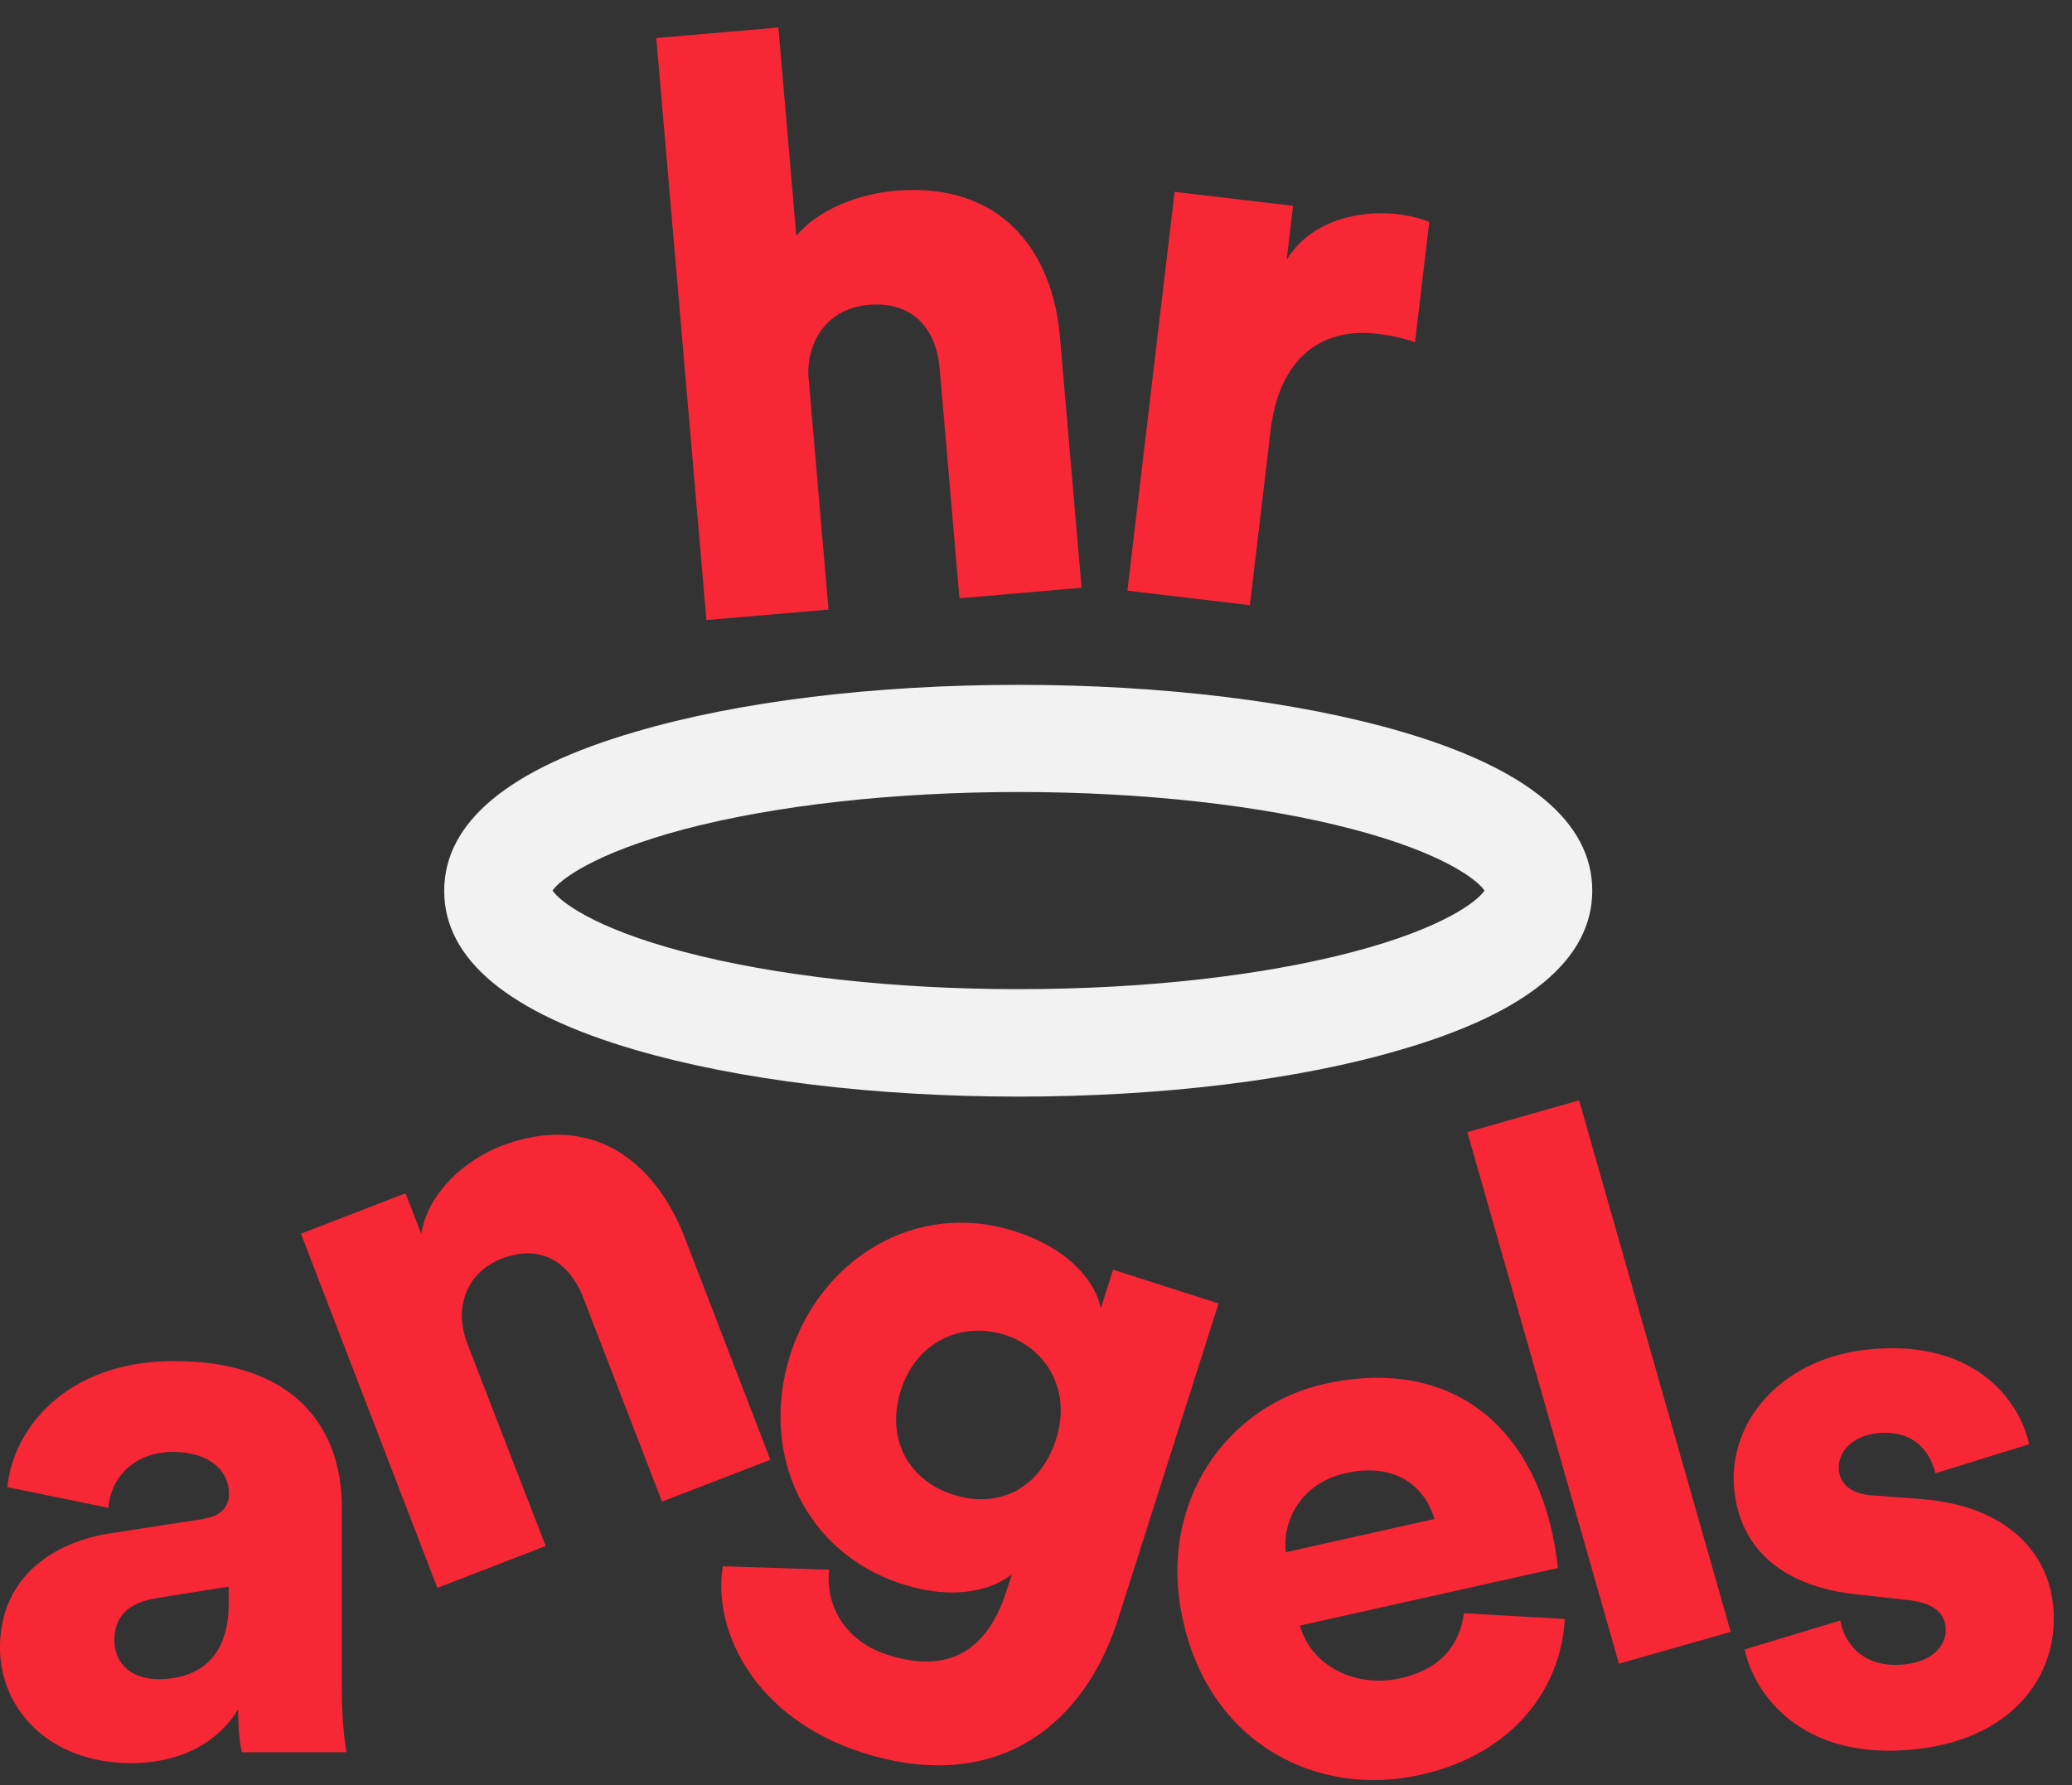
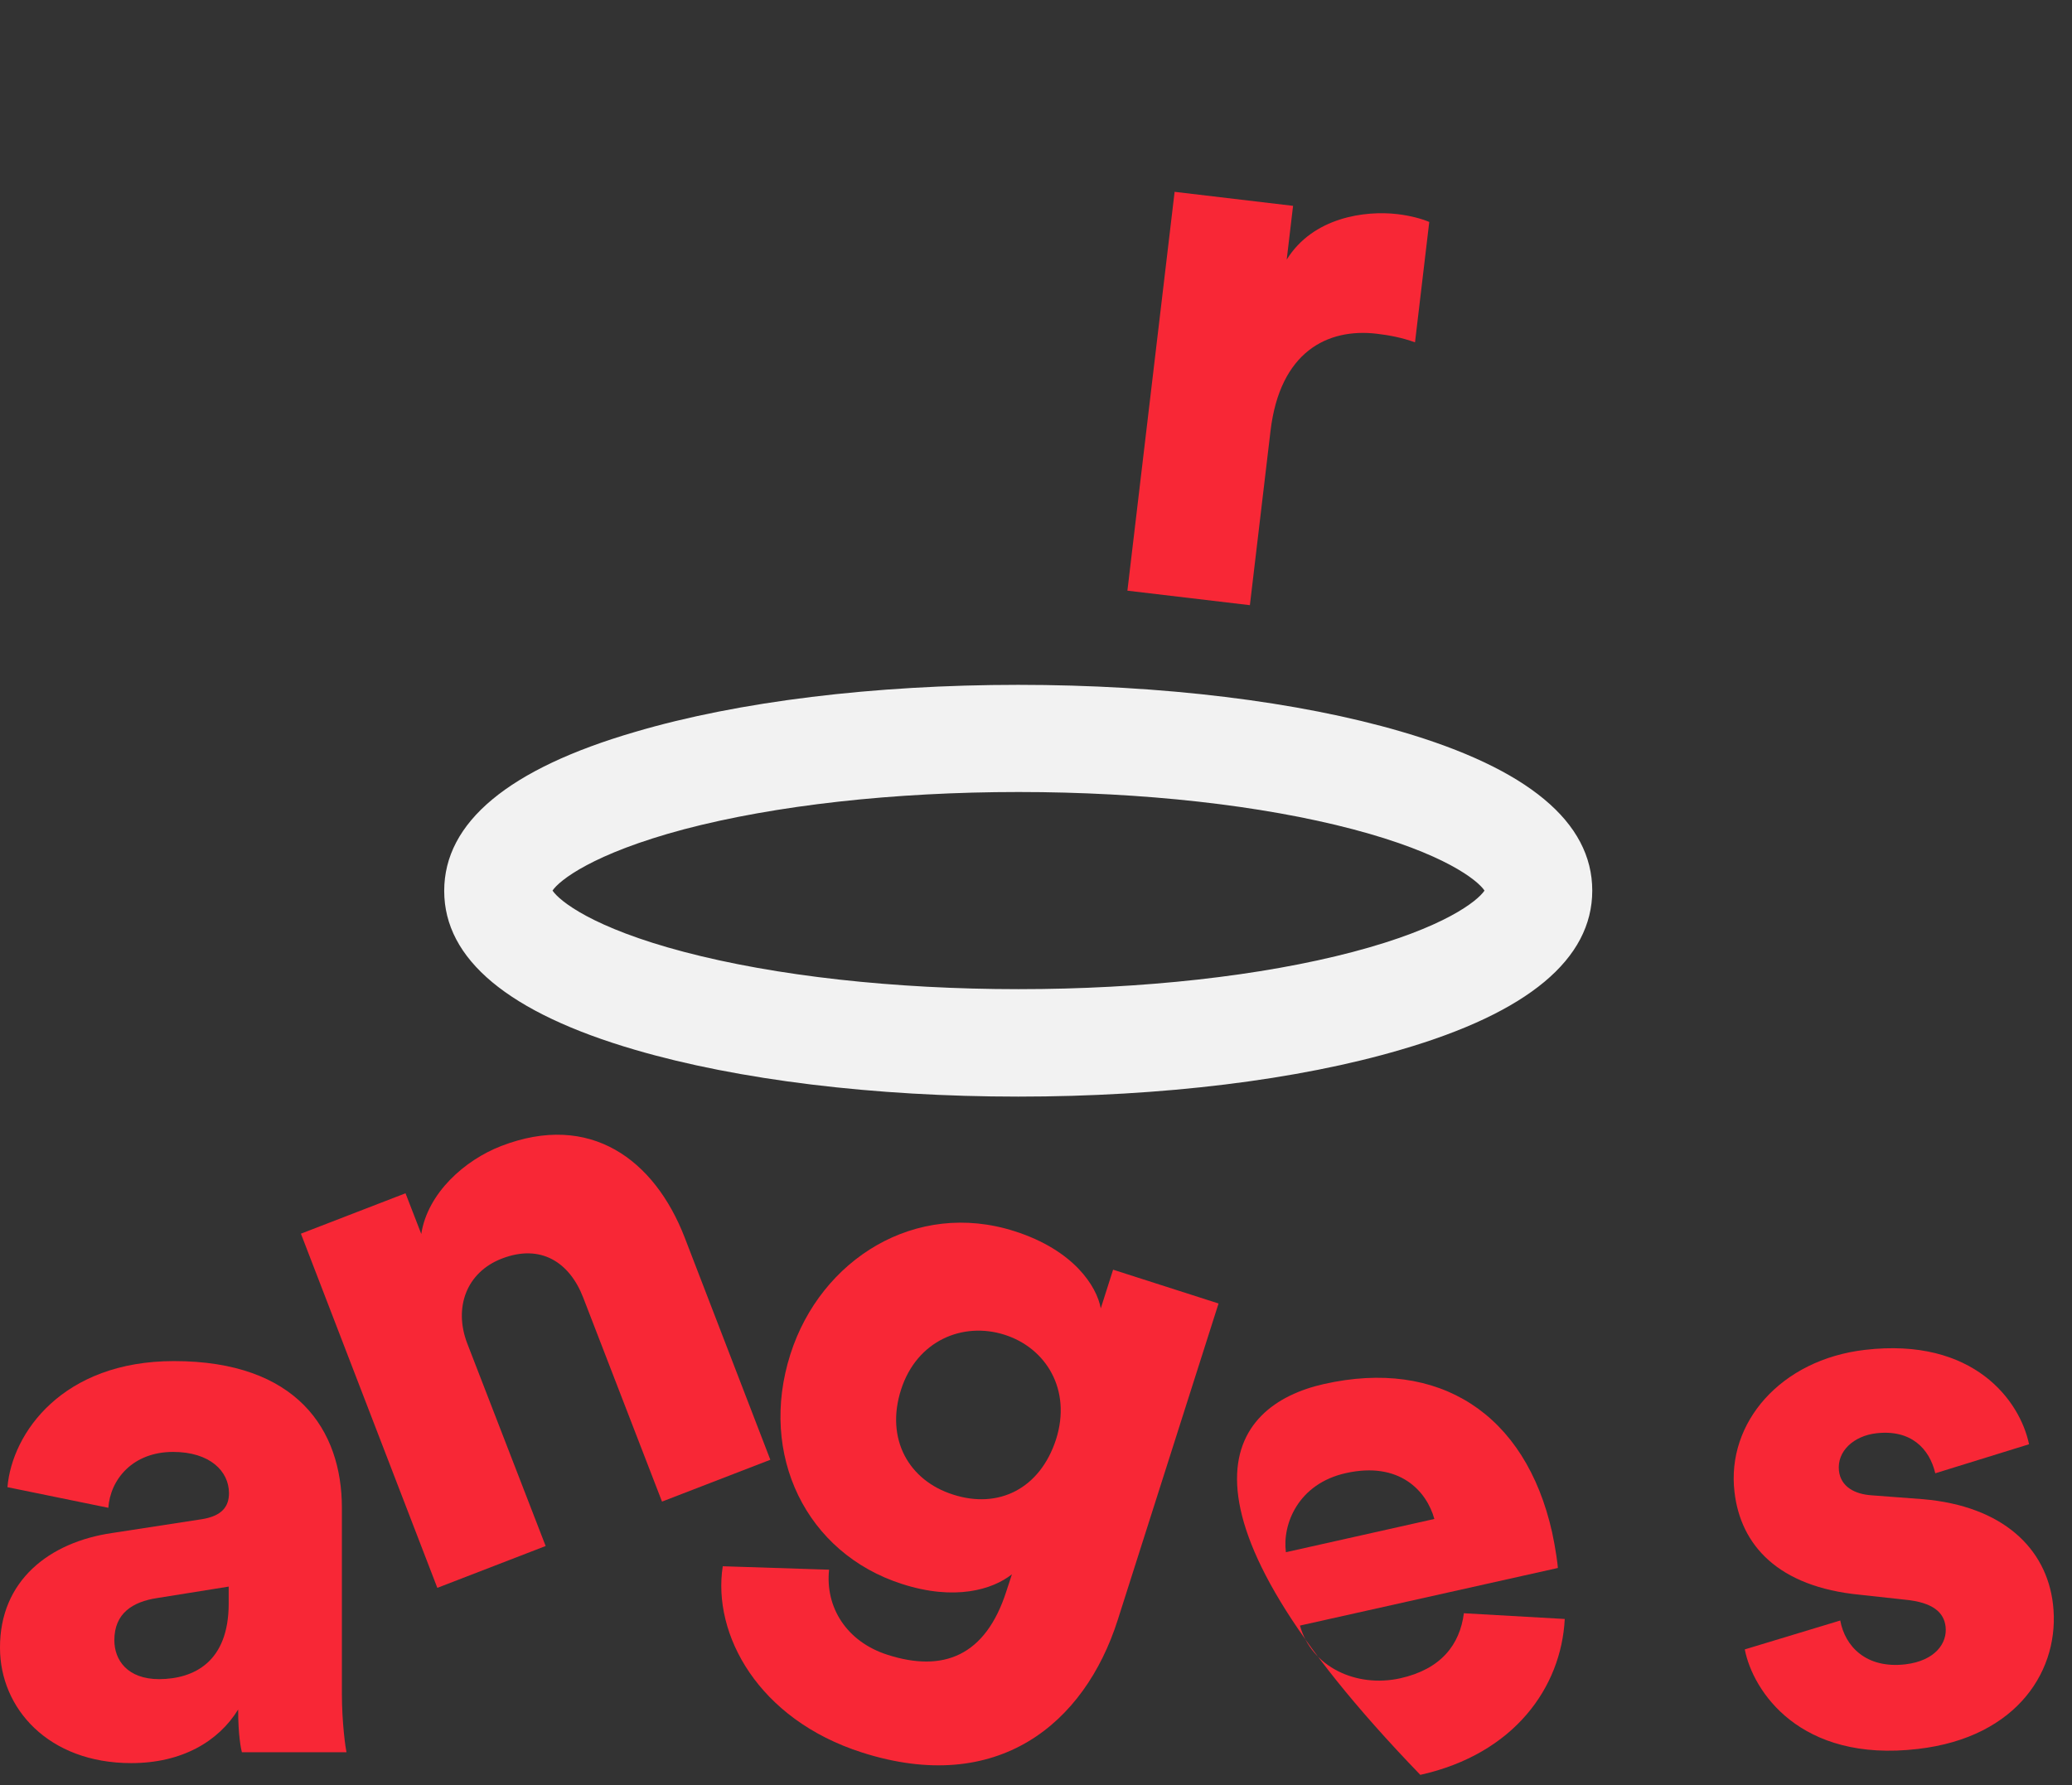
<svg xmlns="http://www.w3.org/2000/svg" width="723" height="623" viewBox="0 0 723 623" fill="none">
  <rect x="0" y="0" width="723" height="623" fill="#333333" stroke="none" />
  <path d="M355.3 382.7C305.1 382.7 257.6 376.9 221.7 366.4C177.5 353.5 155 334.8 155 310.9C155 287 177.4 268.3 221.7 255.4C257.6 244.8 305.1 239 355.3 239C405.5 239 453 244.8 488.9 255.3C533.1 268.2 555.6 286.9 555.6 310.8C555.6 334.7 533.2 353.4 488.9 366.3C453 376.9 405.5 382.7 355.3 382.7ZM192.8 310.8C195.2 314.4 206.8 323.8 238.7 332.2C270.6 340.6 312 345.2 355.4 345.2C398.8 345.2 440.2 340.6 472.1 332.2C504 323.8 515.6 314.4 518 310.8C515.6 307.2 504 297.8 472.1 289.4C440.2 281 398.8 276.4 355.4 276.4C312 276.4 270.6 281 238.7 289.4C206.8 297.9 195.1 307.3 192.8 310.8Z" fill="#F2F2F2" />
  <path d="M39.1 534.998L70.3 530.198C77.5 529.098 79.9 525.698 79.9 521.098C79.9 513.398 73.2 506.698 60.4 506.698C46.3 506.698 38.5 516.298 37.8 526.198L2.6 518.998C4.2 500.098 21.8 474.998 60.7 474.998C103.6 474.998 119.3 498.998 119.3 526.198V590.998C119.3 601.398 120.6 610.198 120.9 611.498H84.4C84.1 610.398 83.1 605.598 83.1 596.598C76.2 607.798 63.4 615.298 45.8 615.298C16.8 615.298 0 596.098 0 575.098C-0.1 551.598 17.2 538.198 39.1 534.998ZM79.8 559.598V553.698L54.8 557.698C46.3 558.998 39.9 562.998 39.9 572.398C39.9 579.298 44.4 585.998 55.6 585.998C67.6 585.898 79.8 580.098 79.8 559.598Z" fill="#F82736" />
  <path d="M190.4 539.535L152.6 554.135L105 430.535L141.5 416.435L147 430.635C149.2 416.335 162.2 404.835 174.9 399.935C206 387.935 228.4 404.735 238.9 431.835L268.8 509.435L231 524.035L203.5 452.835C198.8 440.635 188.8 433.935 175.1 439.235C162.7 444.035 158.3 456.335 163 468.735L190.4 539.535Z" fill="#F82736" />
  <path d="M289.3 547.798C287.9 560.798 295.3 572.898 309.7 577.498C329 583.698 343.9 578.098 351.2 555.198L353.1 549.398C346.3 554.798 333.1 558.698 314.8 552.798C281.3 542.098 264.6 507.698 275.8 472.598C286.4 439.398 319.6 418.598 354.1 429.698C374.7 436.298 382.7 448.898 384.1 456.598L388.4 443.098L425.2 454.898L390 565.398C378.4 601.698 348 626.698 300.8 611.598C264.5 599.998 248.5 570.298 252.2 546.598L289.3 547.798ZM368.5 502.298C374 484.998 365 470.398 350.5 465.798C336 461.198 319.9 467.798 314.4 484.998C308.9 502.198 317.1 516.698 332.6 521.598C348.4 526.698 362.9 519.598 368.5 502.298Z" fill="#F82736" />
-   <path d="M546.001 564.998C544.801 588.798 528.401 612.098 495.601 619.398C460.001 627.398 422.501 608.998 412.801 565.598C403.501 523.998 428.501 490.498 462.001 482.998C502.001 473.998 532.301 493.198 541.601 534.798C542.801 540.298 543.601 546.398 543.601 547.198L453.601 567.298C457.601 581.698 473.201 589.098 488.601 585.698C502.901 582.498 509.401 573.898 510.801 562.998L546.001 564.998ZM500.501 530.098C497.801 520.298 488.301 509.898 469.601 514.098C453.001 517.798 447.401 531.898 448.701 541.698L500.501 530.098Z" fill="#F82736" />
-   <path d="M564.9 580.598L512 395.098L551 383.998L603.9 569.498L564.9 580.598Z" fill="#F82736" />
+   <path d="M546.001 564.998C544.801 588.798 528.401 612.098 495.601 619.398C403.501 523.998 428.501 490.498 462.001 482.998C502.001 473.998 532.301 493.198 541.601 534.798C542.801 540.298 543.601 546.398 543.601 547.198L453.601 567.298C457.601 581.698 473.201 589.098 488.601 585.698C502.901 582.498 509.401 573.898 510.801 562.998L546.001 564.998ZM500.501 530.098C497.801 520.298 488.301 509.898 469.601 514.098C453.001 517.798 447.401 531.898 448.701 541.698L500.501 530.098Z" fill="#F82736" />
  <path d="M642.136 565.53C643.767 574.453 651.071 582.437 664.903 580.82C675.204 579.577 679.605 573.447 678.879 567.588C678.282 562.84 674.708 559.204 664.648 558.257L649.125 556.559C620.342 553.81 607.354 539.148 605.233 520.674C602.374 496.541 621.324 474.51 650.704 471.085C688.768 466.614 704.874 488.892 708.011 504.024L675.295 514.149C673.245 505.5 666.763 498.77 654.647 500.197C646.973 501.107 640.926 506.331 641.681 513.294C642.327 518.846 647.169 521.462 653.157 521.846L671.007 523.193C698.911 525.585 714.094 540.388 716.357 559.773C719.02 582.29 704.352 606.299 669.219 610.357C627.923 615.221 611.604 590.024 608.821 575.616L642.136 565.53Z" fill="#F82736" />
  <path d="M498.723 77.461C496.011 76.288 491.859 75.228 487.641 74.729C476.394 73.398 458.149 75.782 448.981 90.601L451.202 71.836L409.867 66.944L393.393 206.138L436.134 211.197L443.327 150.422C446.608 122.695 463.267 114.443 480.42 116.473C484.638 116.972 489.103 117.785 493.751 119.471L498.723 77.461Z" fill="#F82736" />
-   <path d="M282.044 130.802C281.773 117.825 289.641 107.538 303.095 106.379C318.511 105.051 326.693 114.803 327.877 128.55L334.788 208.787L377.393 205.118L369.854 117.586C367.22 87.007 348.812 63.438 312.374 66.576C300.041 67.639 285.804 72.822 277.864 82.267L271.605 9.605L229 13.275L246.495 216.392L289.1 212.723L282.044 130.802Z" fill="#F82736" />
</svg>